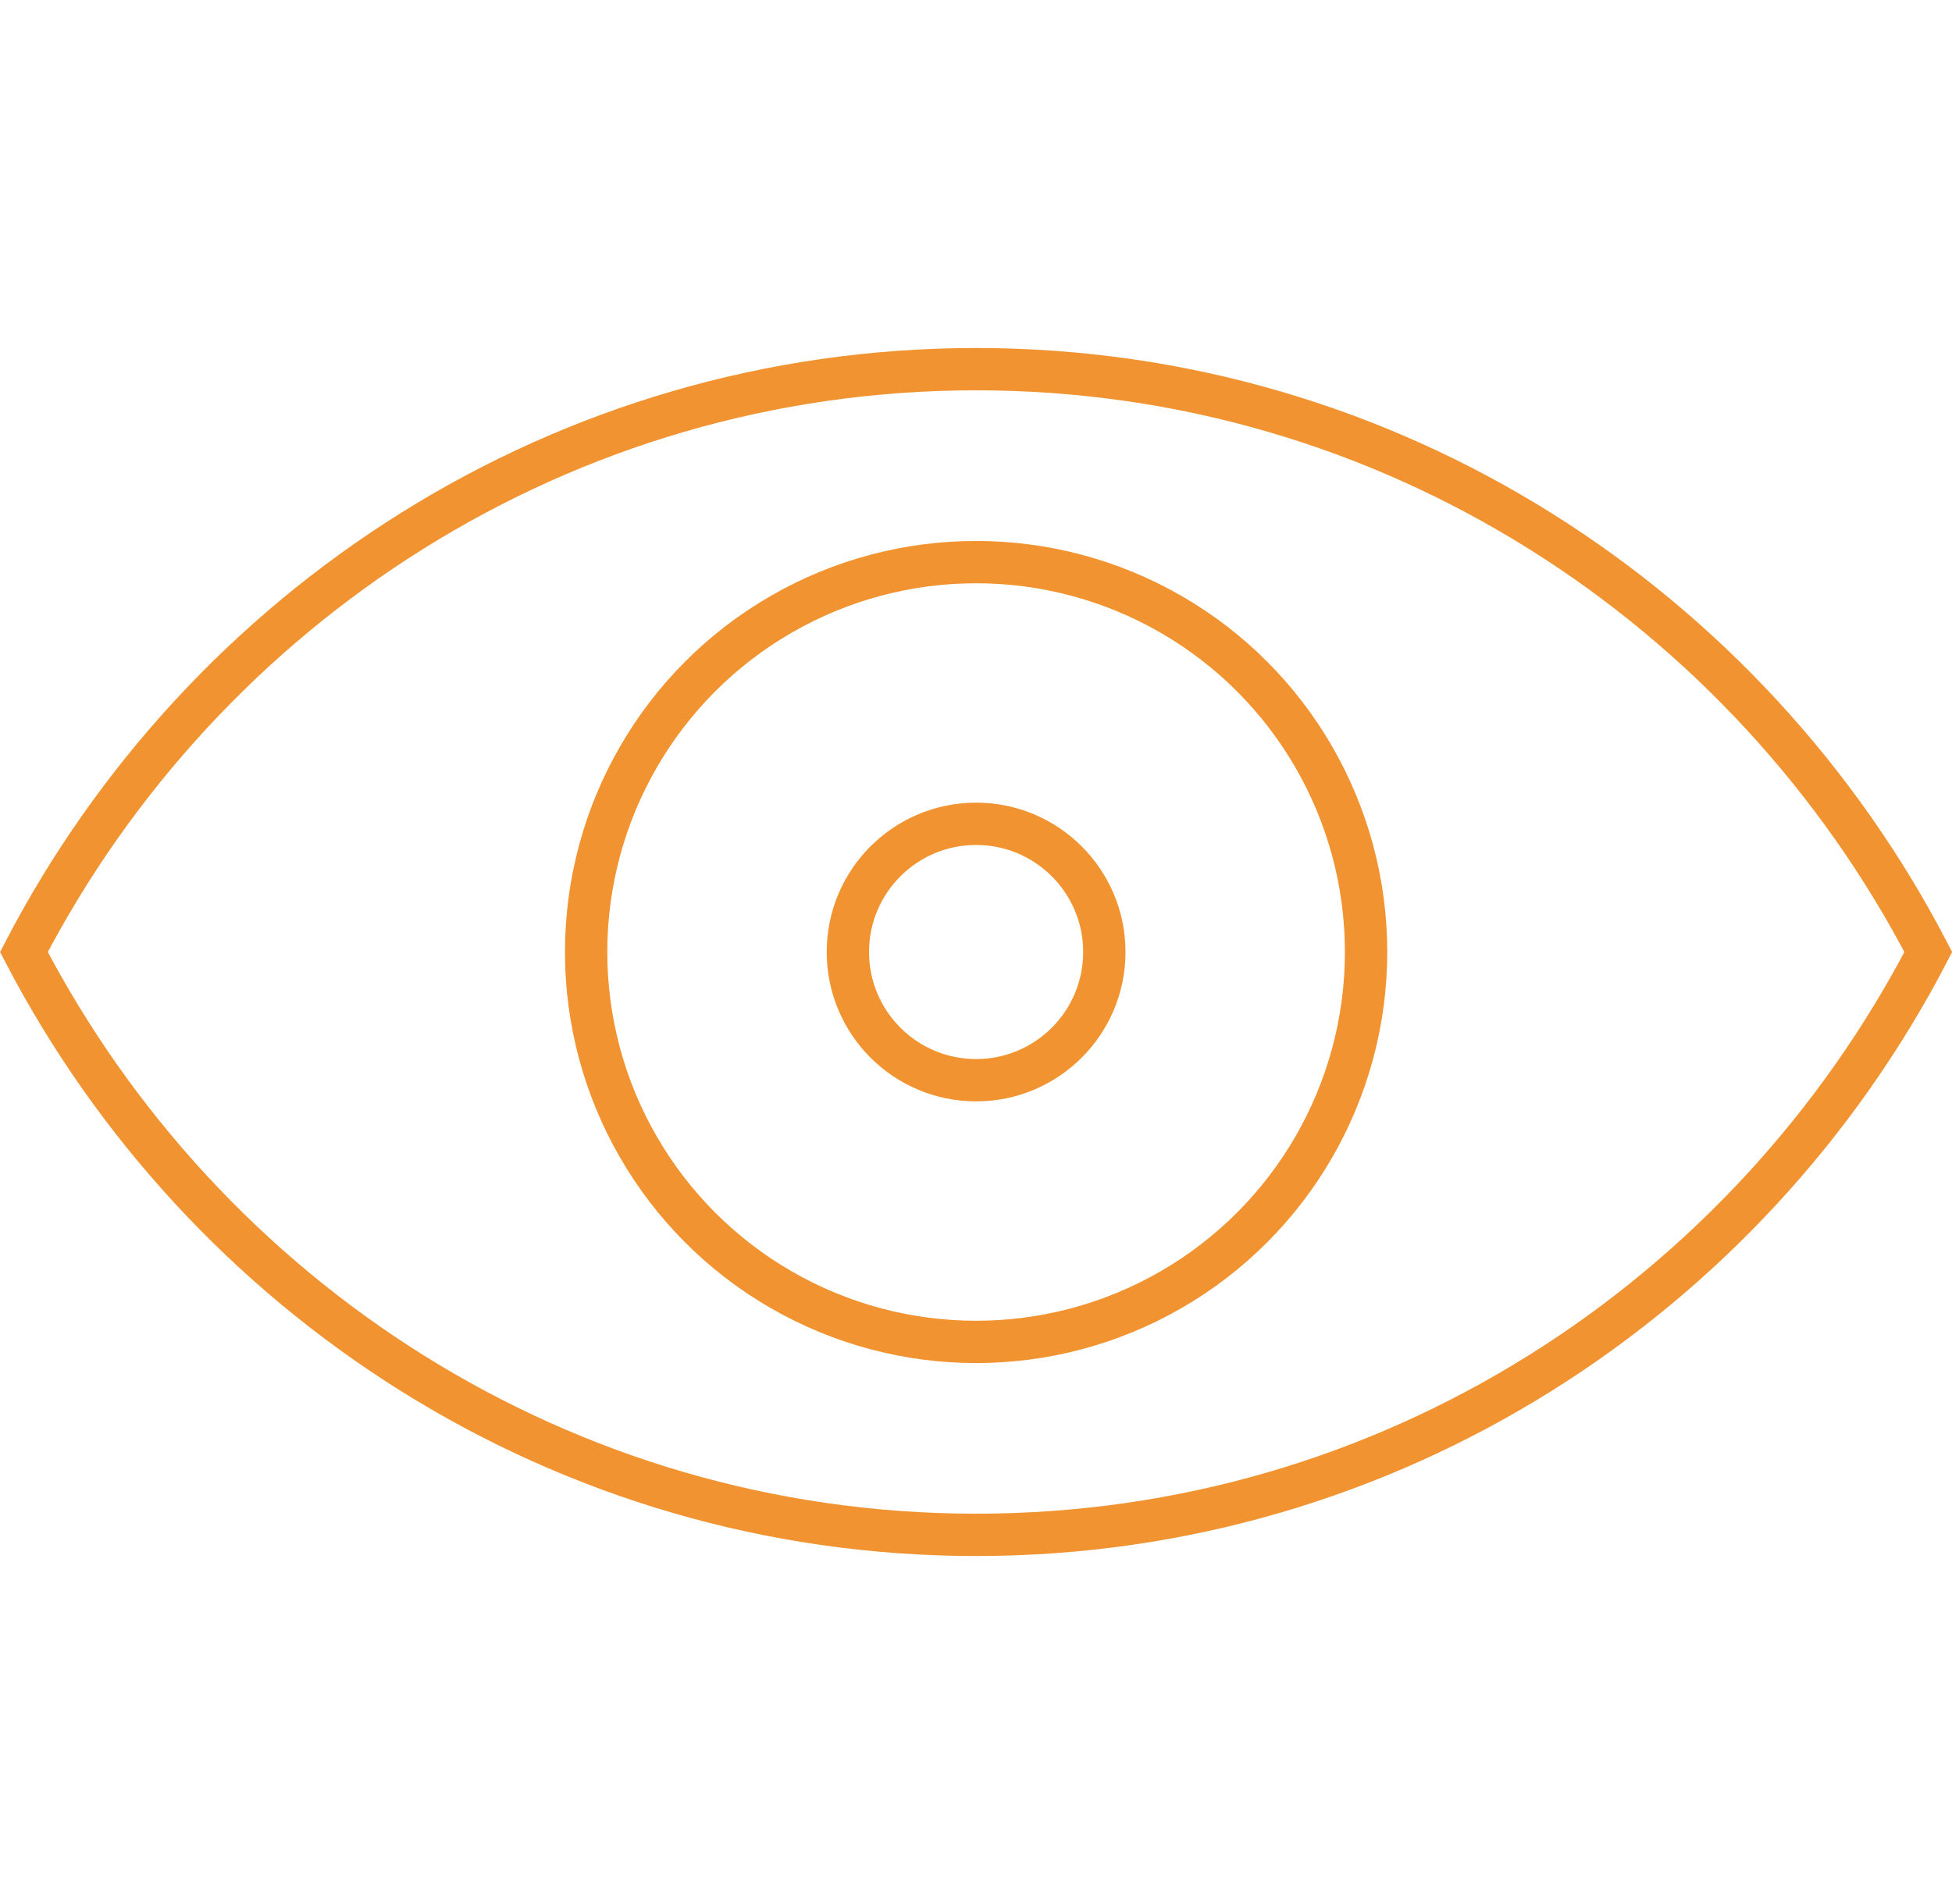
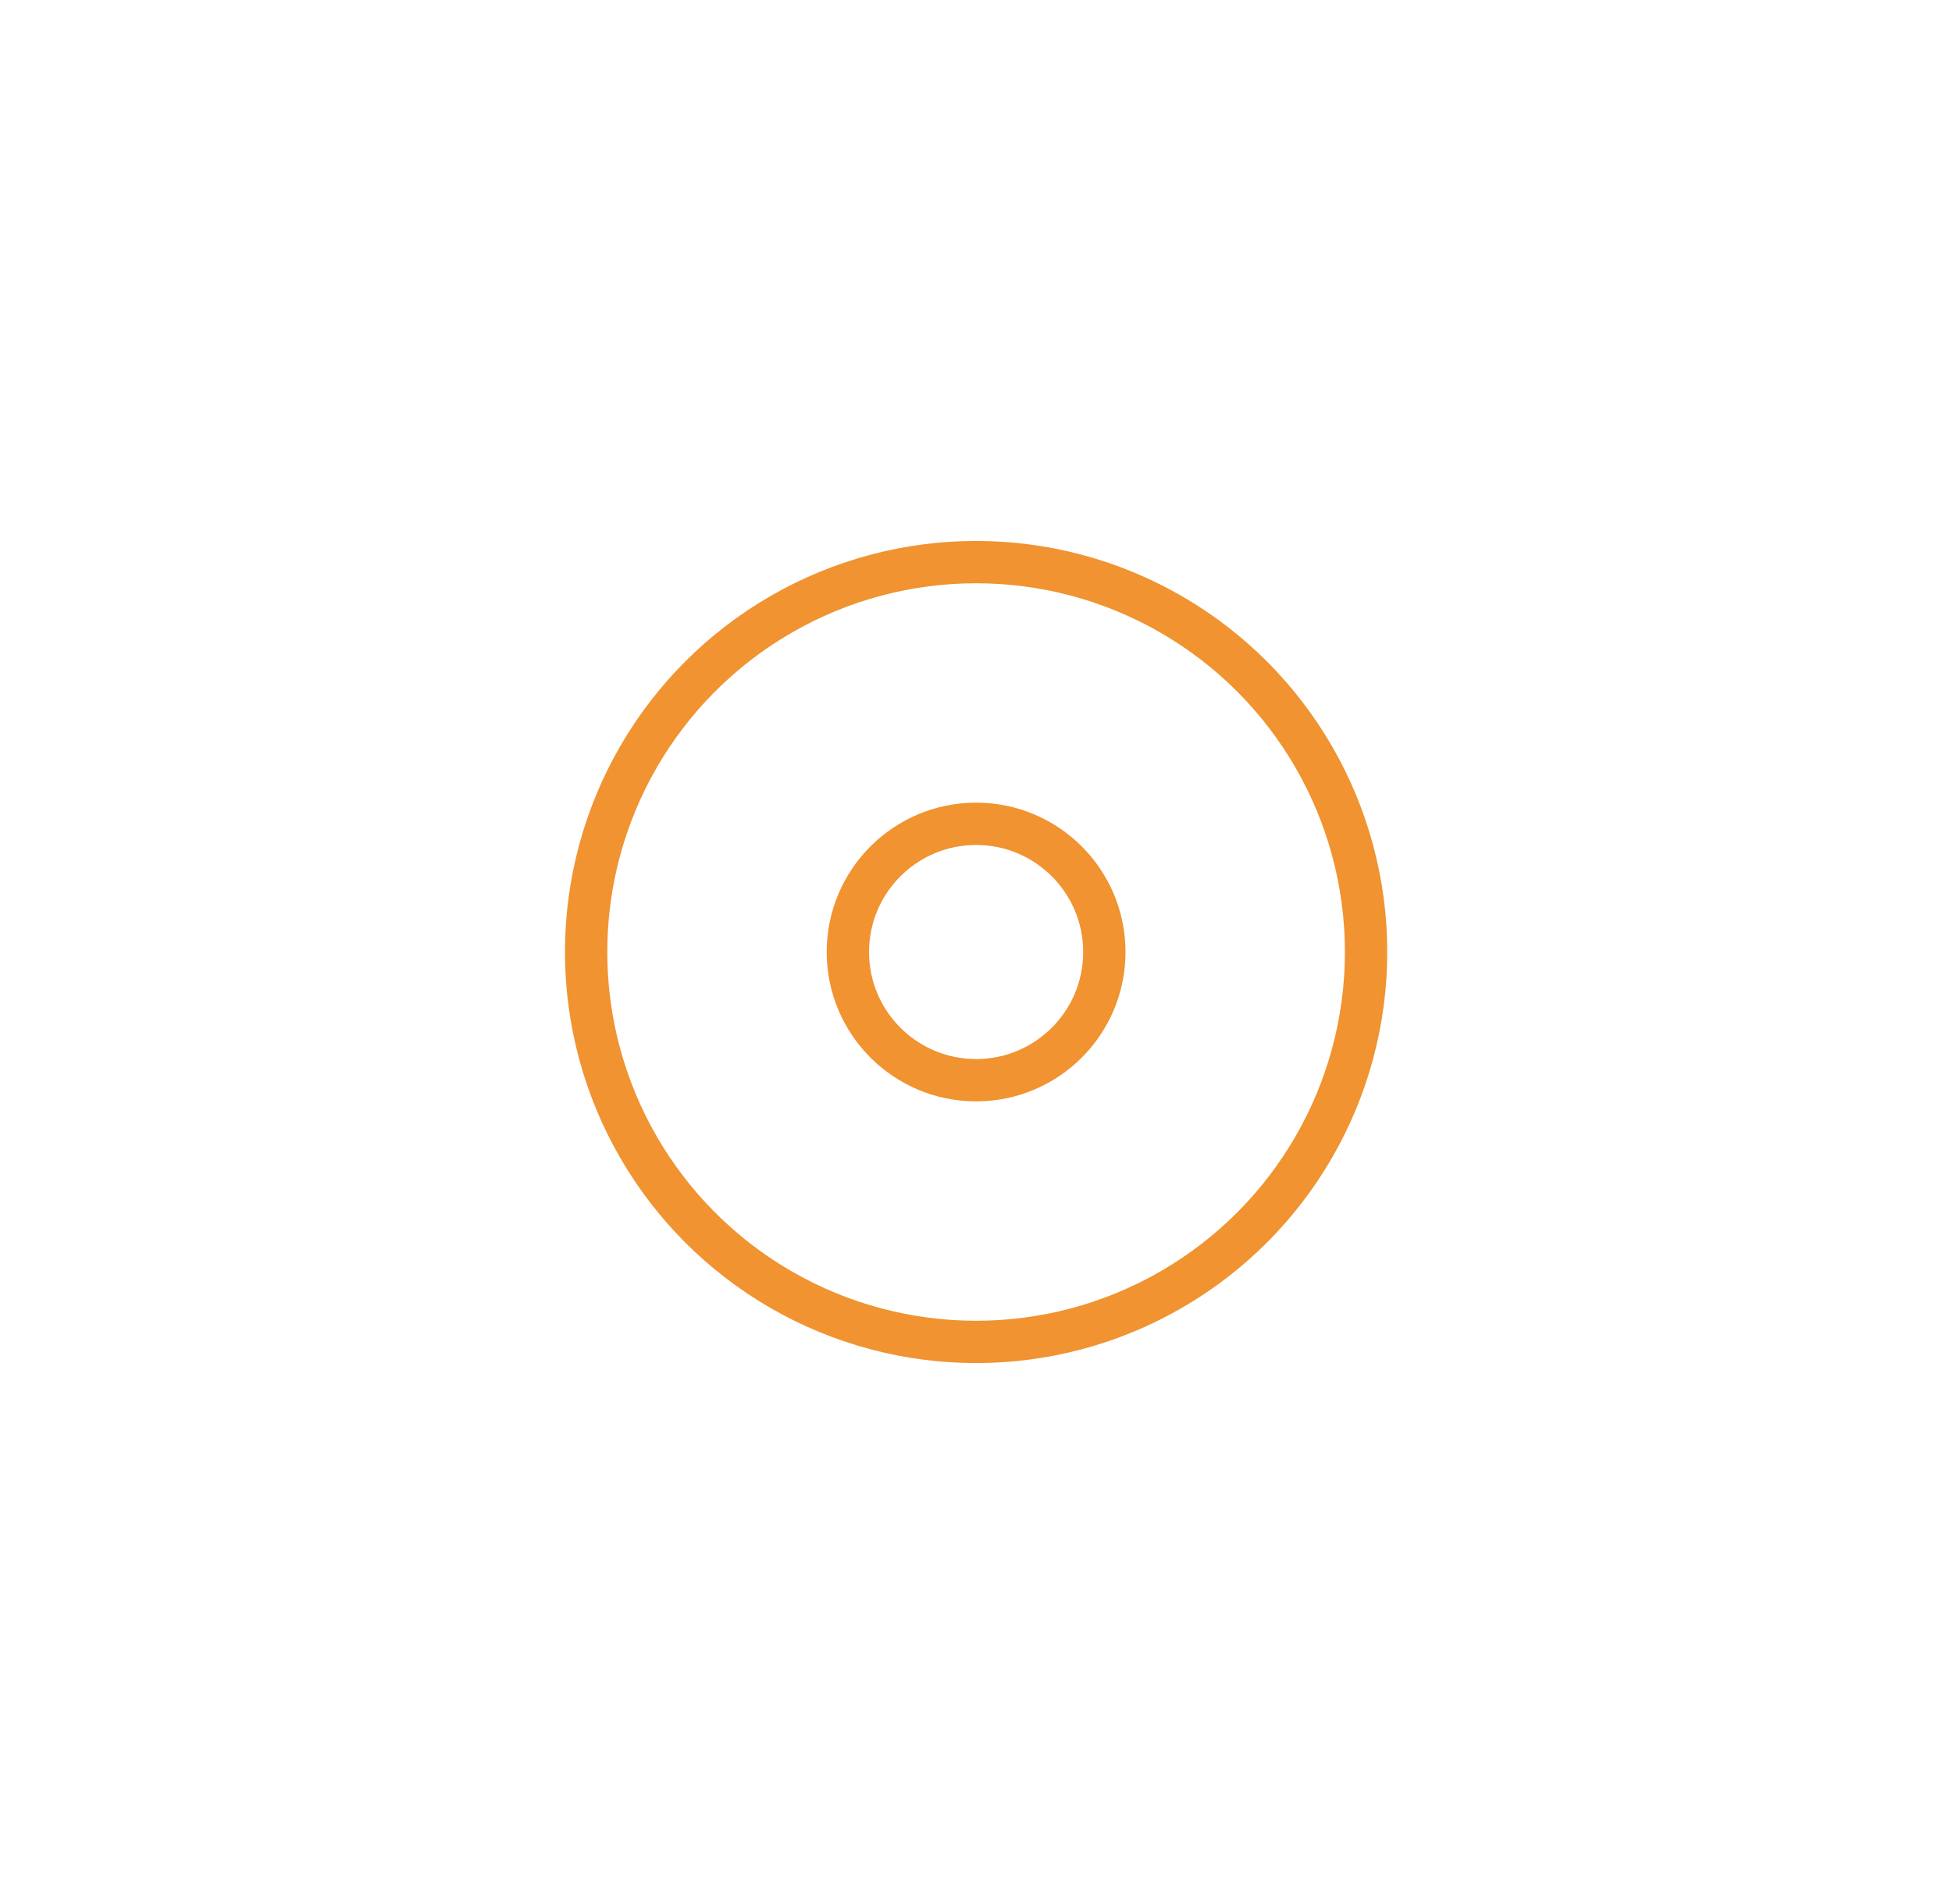
<svg xmlns="http://www.w3.org/2000/svg" id="Layer_2" data-name="Layer 2" viewBox="0 0 92.25 90">
  <defs>
    <style>
      .cls-1, .cls-2 {
        fill: none;
      }

      .cls-2 {
        stroke: #f09330;
        stroke-miterlimit: 10;
        stroke-width: 2px;
      }
    </style>
  </defs>
  <g id="logo-data">
    <g>
-       <rect class="cls-1" x="1.13" width="90" height="90" />
      <g>
        <circle class="cls-2" cx="46.13" cy="45" r="6.06" />
        <circle class="cls-2" cx="46.13" cy="45" r="18.43" />
-         <path class="cls-2" d="m91.13,45c-8.51-16.37-25.46-27.55-45-27.55S9.63,28.63,1.13,45c8.51,16.37,25.46,27.55,45,27.55s36.49-11.17,45-27.55Z" />
      </g>
    </g>
  </g>
</svg>